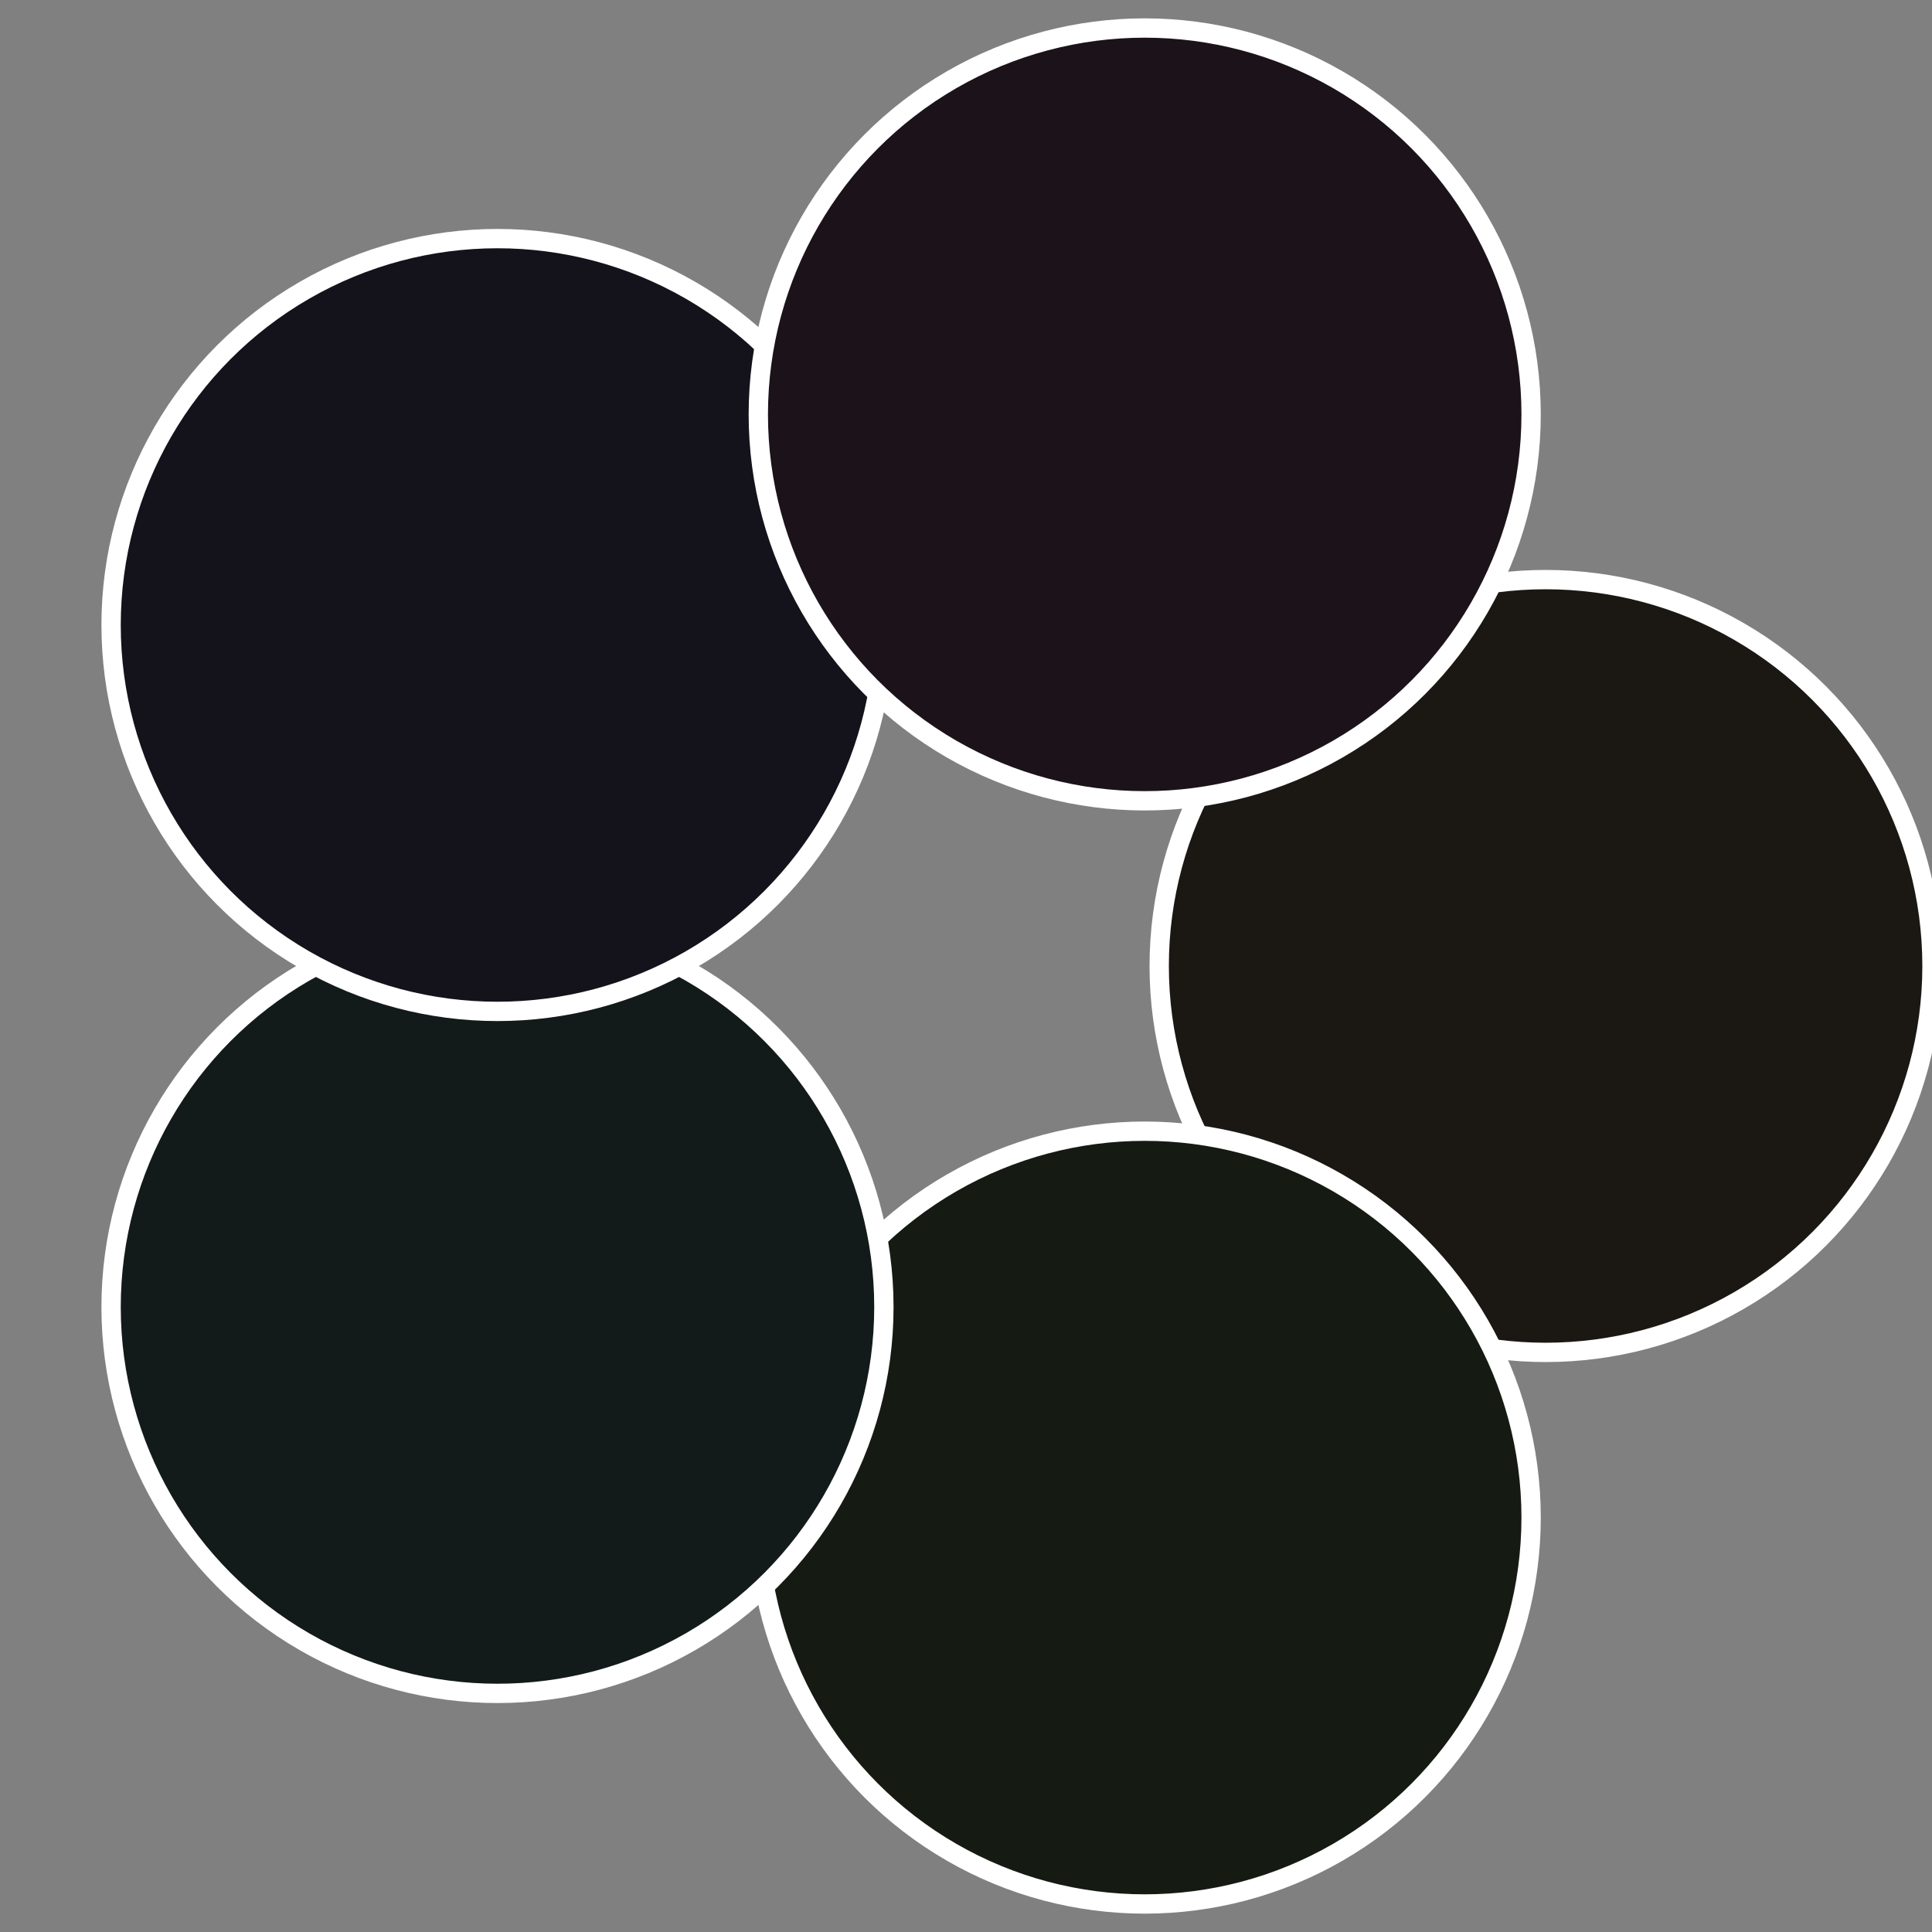
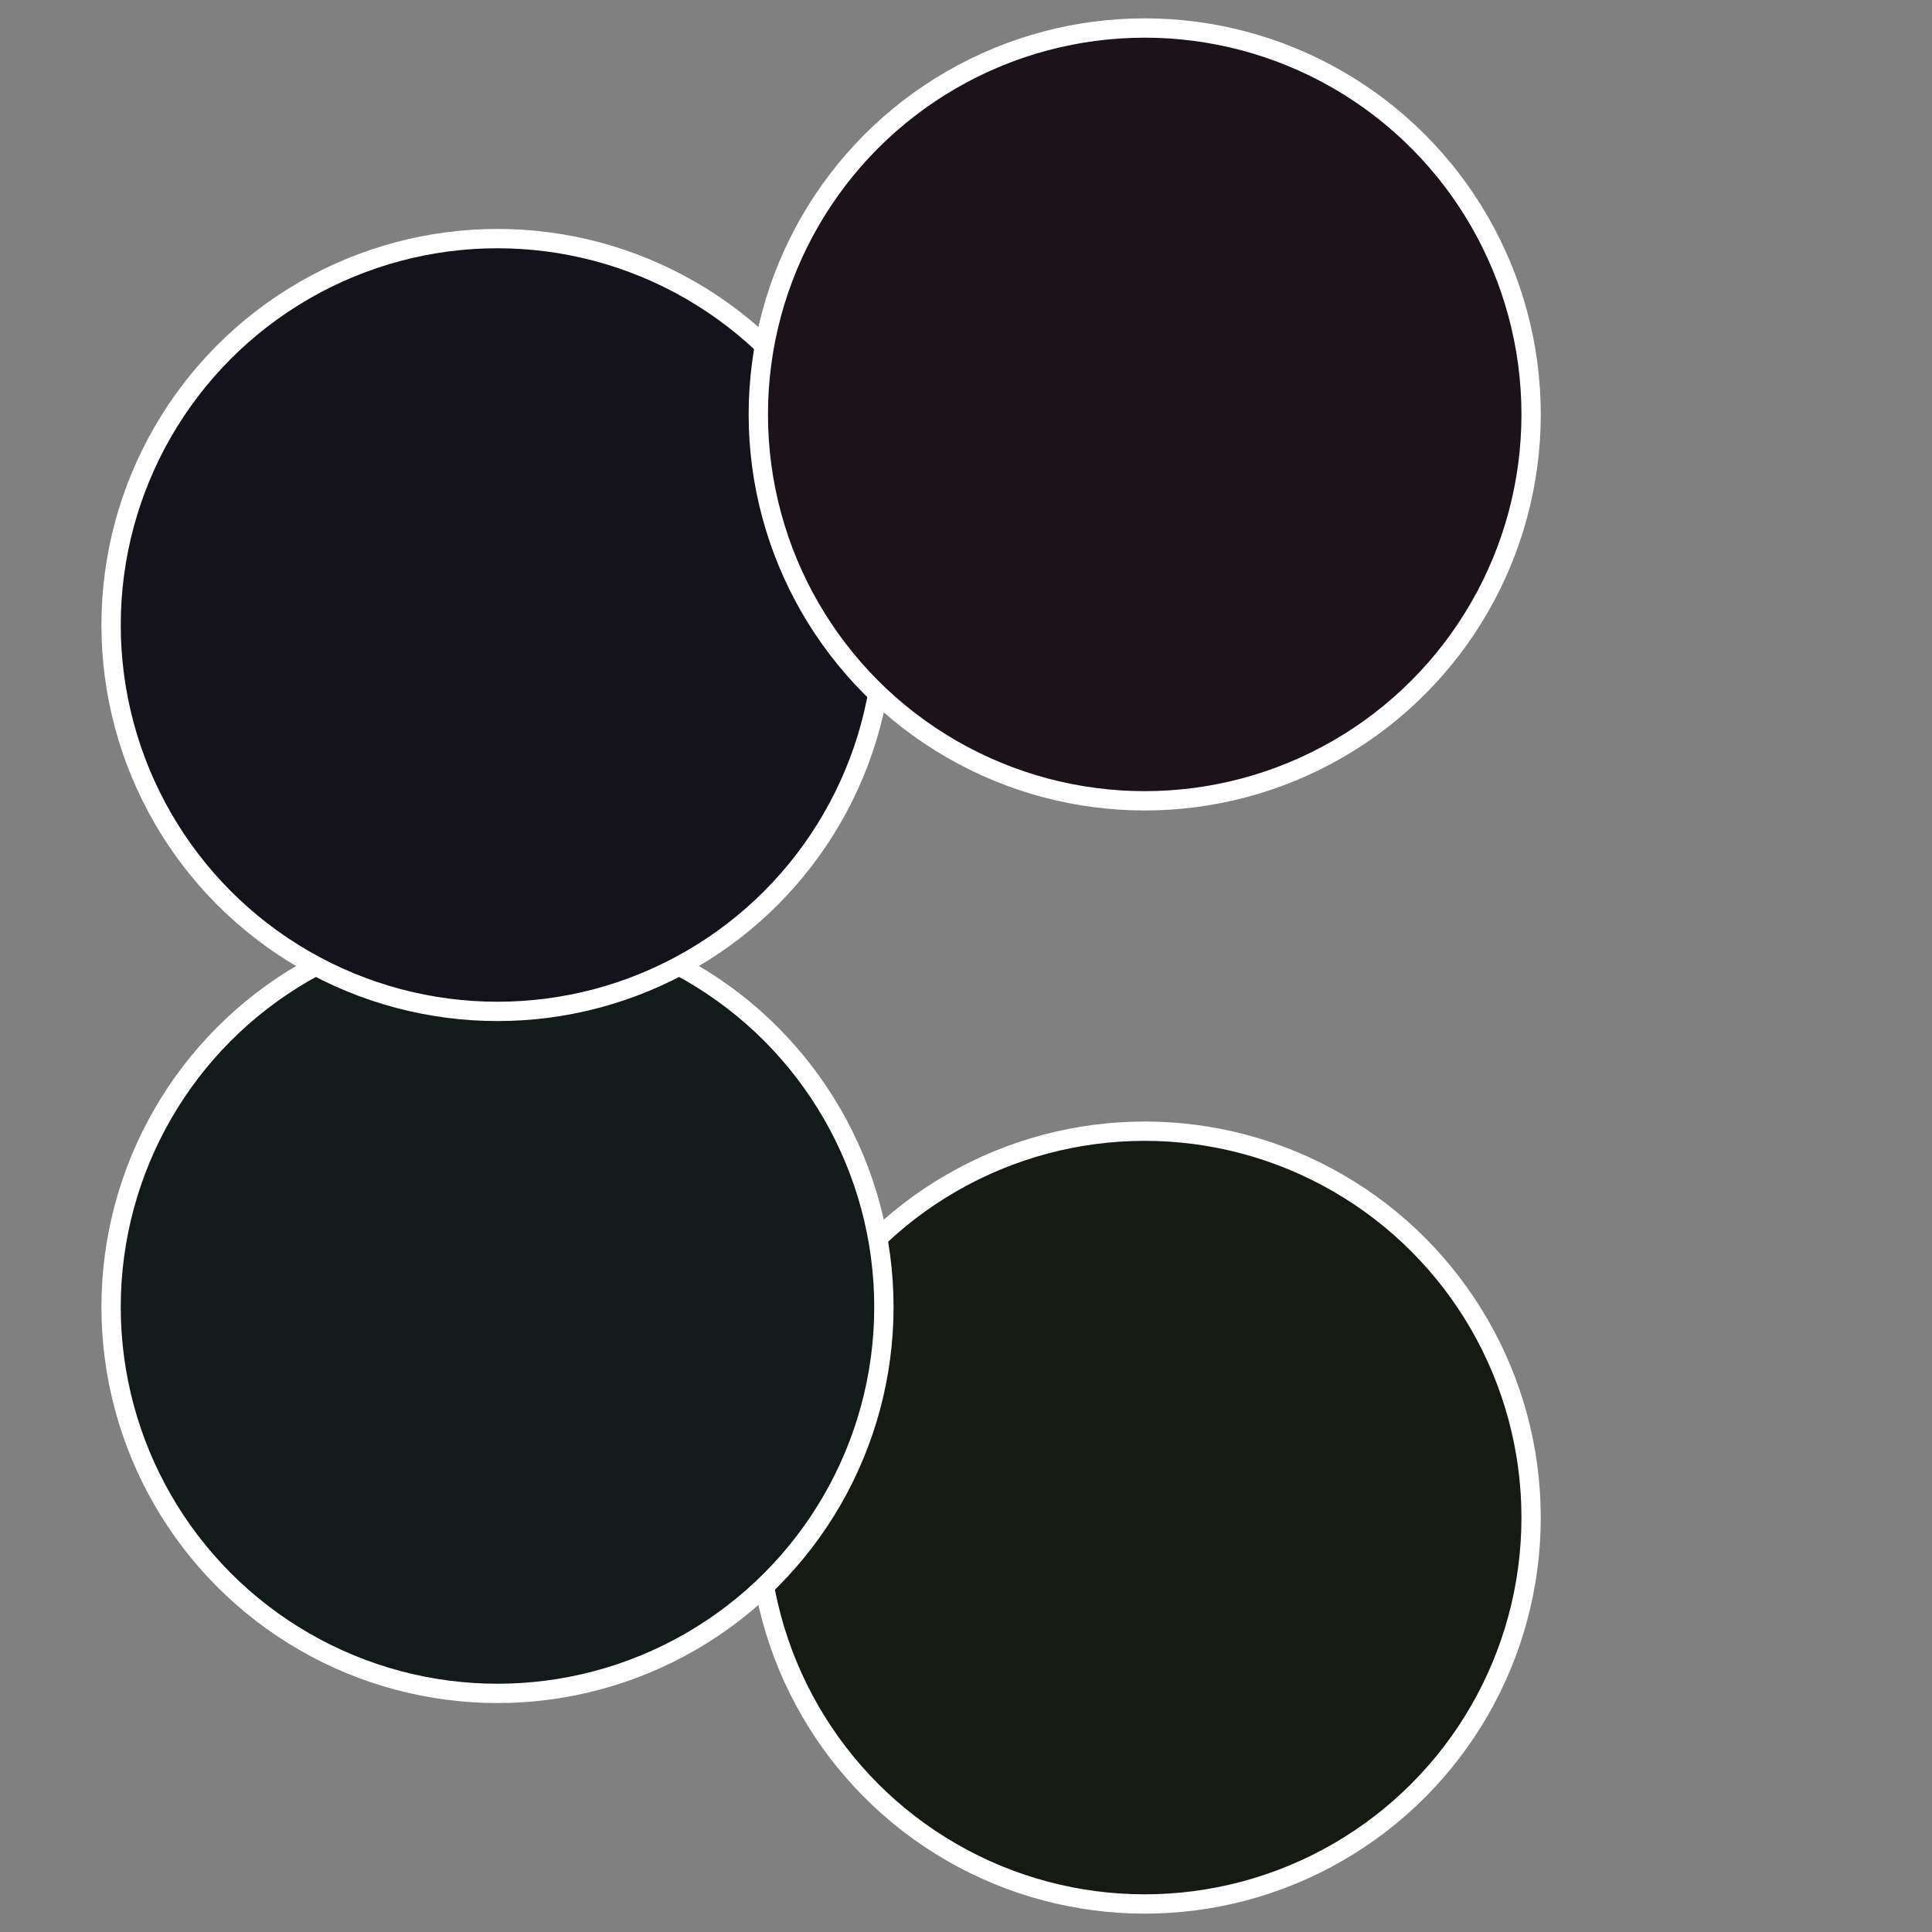
<svg xmlns="http://www.w3.org/2000/svg" width="500" height="500" viewBox="-1 -1 2 2">
  <rect x="-1" y="-1" width="2" height="2" fill="#808080" stroke="none" />
-   <circle cx="0.6" cy="0" r="0.4" fill="#1b1713" stroke="#fff" stroke-width="1%" />
  <circle cx="0.185" cy="0.571" r="0.4" fill="#151b13" stroke="#fff" stroke-width="1%" />
  <circle cx="-0.485" cy="0.353" r="0.4" fill="#131b1a" stroke="#fff" stroke-width="1%" />
  <circle cx="-0.485" cy="-0.353" r="0.4" fill="#14131b" stroke="#fff" stroke-width="1%" />
  <circle cx="0.185" cy="-0.571" r="0.4" fill="#1b1319" stroke="#fff" stroke-width="1%" />
</svg>